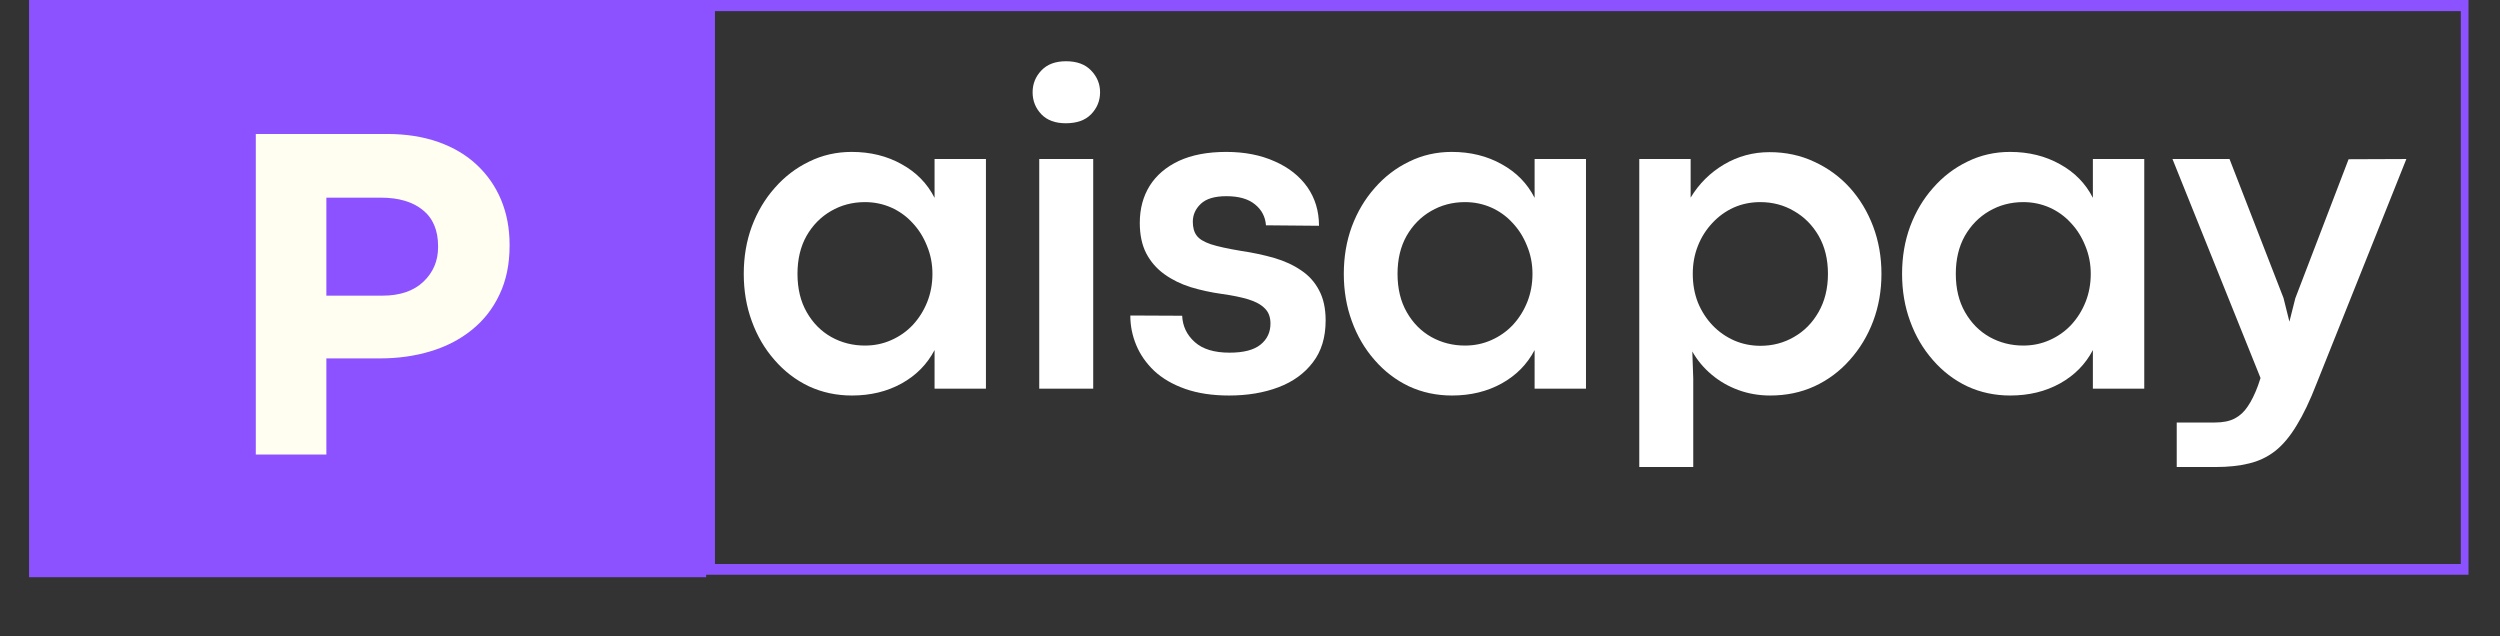
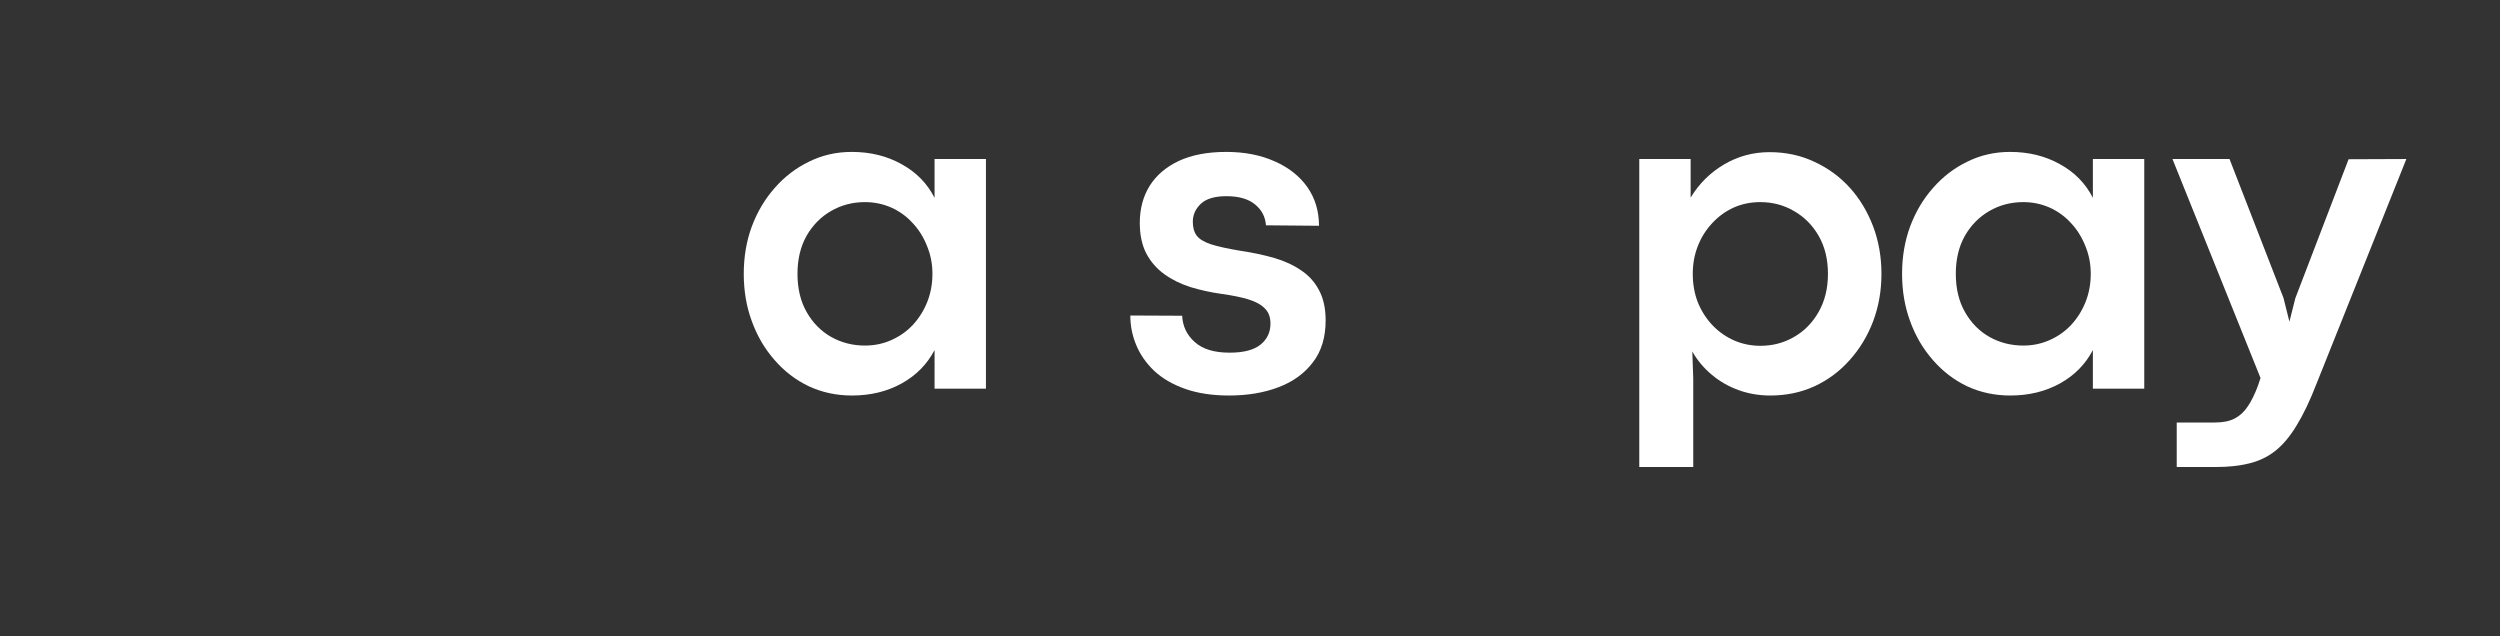
<svg xmlns="http://www.w3.org/2000/svg" width="220" zoomAndPan="magnify" viewBox="0 0 165 42" height="56" preserveAspectRatio="xMidYMid meet" version="1.0">
  <rect x="0" y="0" width="165" height="42" fill="#333333" stroke="none" />
  <defs>
    <g />
    <clipPath id="b19e532ae3">
      <path d="M 46.453 0 L 162.922 0 L 162.922 37.934 L 46.453 37.934 Z M 46.453 0 " clip-rule="nonzero" />
    </clipPath>
    <clipPath id="7e8182cfb3">
      <rect x="0" width="113" y="0" height="29" />
    </clipPath>
    <clipPath id="3e26d0b0fe">
      <path d="M 1.918 0 L 46.605 0 L 46.605 38.094 L 1.918 38.094 Z M 1.918 0 " clip-rule="nonzero" />
    </clipPath>
    <clipPath id="d48a17cb9a">
-       <rect x="0" width="22" y="0" height="38" />
-     </clipPath>
+       </clipPath>
  </defs>
  <g clip-path="url(#b19e532ae3)">
-     <path stroke-linecap="butt" transform="matrix(0.733, 0, 0, 0.733, 46.453, 0)" fill="none" stroke-linejoin="miter" d="M 0.001 -0 L 159.198 -0 L 159.198 51.782 L 0.001 51.782 Z M 0.001 -0 " stroke="#8c52ff" stroke-width="2" stroke-opacity="1" stroke-miterlimit="4" />
-   </g>
+     </g>
  <g transform="matrix(1, 0, 0, 1, 47, 3)">
    <g clip-path="url(#7e8182cfb3)">
      <g fill="#ffffff" fill-opacity="1">
        <g transform="translate(1.072, 22.651)">
          <g>
            <path d="M 8.156 0.453 C 7.133 0.453 6.188 0.25 5.312 -0.156 C 4.445 -0.57 3.691 -1.148 3.047 -1.891 C 2.398 -2.629 1.898 -3.484 1.547 -4.453 C 1.191 -5.422 1.016 -6.461 1.016 -7.578 C 1.016 -8.691 1.191 -9.734 1.547 -10.703 C 1.91 -11.672 2.414 -12.52 3.062 -13.25 C 3.707 -13.988 4.461 -14.566 5.328 -14.984 C 6.191 -15.41 7.129 -15.625 8.141 -15.625 C 9.379 -15.625 10.477 -15.352 11.438 -14.812 C 12.406 -14.281 13.129 -13.539 13.609 -12.594 L 13.609 -15.156 L 17 -15.156 L 17 0 L 13.609 0 L 13.609 -2.547 C 13.117 -1.609 12.395 -0.875 11.438 -0.344 C 10.477 0.188 9.383 0.453 8.156 0.453 Z M 9.016 -2.844 C 9.629 -2.844 10.207 -2.961 10.75 -3.203 C 11.289 -3.441 11.766 -3.773 12.172 -4.203 C 12.578 -4.641 12.895 -5.145 13.125 -5.719 C 13.352 -6.289 13.469 -6.91 13.469 -7.578 C 13.469 -8.234 13.348 -8.848 13.109 -9.422 C 12.879 -10.004 12.562 -10.508 12.156 -10.938 C 11.758 -11.375 11.289 -11.711 10.75 -11.953 C 10.207 -12.191 9.629 -12.312 9.016 -12.312 C 8.191 -12.312 7.441 -12.113 6.766 -11.719 C 6.098 -11.332 5.562 -10.785 5.156 -10.078 C 4.758 -9.367 4.562 -8.535 4.562 -7.578 C 4.562 -6.598 4.766 -5.754 5.172 -5.047 C 5.578 -4.336 6.117 -3.789 6.797 -3.406 C 7.473 -3.031 8.211 -2.844 9.016 -2.844 Z M 9.016 -2.844 " />
          </g>
        </g>
      </g>
      <g fill="#ffffff" fill-opacity="1">
        <g transform="translate(19.496, 22.651)">
          <g>
-             <path d="M 3.844 -17.516 C 3.156 -17.516 2.617 -17.711 2.234 -18.109 C 1.848 -18.516 1.656 -19 1.656 -19.562 C 1.656 -20.113 1.848 -20.594 2.234 -21 C 2.617 -21.406 3.16 -21.609 3.859 -21.609 C 4.578 -21.609 5.129 -21.406 5.516 -21 C 5.91 -20.594 6.109 -20.113 6.109 -19.562 C 6.109 -19 5.91 -18.516 5.516 -18.109 C 5.129 -17.711 4.57 -17.516 3.844 -17.516 Z M 5.656 0 L 2.094 0 L 2.094 -15.156 L 5.656 -15.156 Z M 5.656 0 " />
-           </g>
+             </g>
        </g>
      </g>
      <g fill="#ffffff" fill-opacity="1">
        <g transform="translate(26.57, 22.651)">
          <g>
            <path d="M 7.547 0.453 C 6.441 0.453 5.477 0.305 4.656 0.016 C 3.832 -0.273 3.148 -0.672 2.609 -1.172 C 2.078 -1.68 1.68 -2.25 1.422 -2.875 C 1.16 -3.5 1.031 -4.148 1.031 -4.828 L 4.453 -4.812 C 4.484 -4.125 4.758 -3.547 5.281 -3.078 C 5.801 -2.609 6.566 -2.375 7.578 -2.375 C 8.504 -2.375 9.188 -2.551 9.625 -2.906 C 10.062 -3.258 10.281 -3.723 10.281 -4.297 C 10.281 -4.723 10.156 -5.055 9.906 -5.297 C 9.664 -5.547 9.305 -5.742 8.828 -5.891 C 8.348 -6.035 7.766 -6.156 7.078 -6.25 C 6.348 -6.352 5.656 -6.504 5 -6.703 C 4.352 -6.91 3.773 -7.195 3.266 -7.562 C 2.766 -7.926 2.367 -8.383 2.078 -8.938 C 1.797 -9.488 1.656 -10.156 1.656 -10.938 C 1.656 -11.875 1.875 -12.691 2.312 -13.391 C 2.75 -14.086 3.391 -14.633 4.234 -15.031 C 5.086 -15.426 6.129 -15.625 7.359 -15.625 C 8.578 -15.625 9.645 -15.414 10.562 -15 C 11.488 -14.594 12.207 -14.023 12.719 -13.297 C 13.227 -12.566 13.484 -11.719 13.484 -10.75 L 9.984 -10.781 C 9.941 -11.344 9.703 -11.801 9.266 -12.156 C 8.828 -12.52 8.195 -12.703 7.375 -12.703 C 6.602 -12.703 6.039 -12.535 5.688 -12.203 C 5.332 -11.867 5.156 -11.473 5.156 -11.016 C 5.156 -10.641 5.238 -10.336 5.406 -10.109 C 5.57 -9.879 5.883 -9.688 6.344 -9.531 C 6.801 -9.383 7.461 -9.238 8.328 -9.094 C 9.117 -8.977 9.852 -8.82 10.531 -8.625 C 11.207 -8.426 11.797 -8.156 12.297 -7.812 C 12.805 -7.477 13.203 -7.039 13.484 -6.5 C 13.773 -5.969 13.922 -5.301 13.922 -4.5 C 13.922 -3.383 13.641 -2.461 13.078 -1.734 C 12.523 -1.004 11.77 -0.457 10.812 -0.094 C 9.852 0.27 8.766 0.453 7.547 0.453 Z M 7.547 0.453 " />
          </g>
        </g>
      </g>
      <g fill="#ffffff" fill-opacity="1">
        <g transform="translate(40.675, 22.651)">
          <g>
-             <path d="M 8.156 0.453 C 7.133 0.453 6.188 0.25 5.312 -0.156 C 4.445 -0.57 3.691 -1.148 3.047 -1.891 C 2.398 -2.629 1.898 -3.484 1.547 -4.453 C 1.191 -5.422 1.016 -6.461 1.016 -7.578 C 1.016 -8.691 1.191 -9.734 1.547 -10.703 C 1.91 -11.672 2.414 -12.52 3.062 -13.25 C 3.707 -13.988 4.461 -14.566 5.328 -14.984 C 6.191 -15.41 7.129 -15.625 8.141 -15.625 C 9.379 -15.625 10.477 -15.352 11.438 -14.812 C 12.406 -14.281 13.129 -13.539 13.609 -12.594 L 13.609 -15.156 L 17 -15.156 L 17 0 L 13.609 0 L 13.609 -2.547 C 13.117 -1.609 12.395 -0.875 11.438 -0.344 C 10.477 0.188 9.383 0.453 8.156 0.453 Z M 9.016 -2.844 C 9.629 -2.844 10.207 -2.961 10.75 -3.203 C 11.289 -3.441 11.766 -3.773 12.172 -4.203 C 12.578 -4.641 12.895 -5.145 13.125 -5.719 C 13.352 -6.289 13.469 -6.91 13.469 -7.578 C 13.469 -8.234 13.348 -8.848 13.109 -9.422 C 12.879 -10.004 12.562 -10.508 12.156 -10.938 C 11.758 -11.375 11.289 -11.711 10.75 -11.953 C 10.207 -12.191 9.629 -12.312 9.016 -12.312 C 8.191 -12.312 7.441 -12.113 6.766 -11.719 C 6.098 -11.332 5.562 -10.785 5.156 -10.078 C 4.758 -9.367 4.562 -8.535 4.562 -7.578 C 4.562 -6.598 4.766 -5.754 5.172 -5.047 C 5.578 -4.336 6.117 -3.789 6.797 -3.406 C 7.473 -3.031 8.211 -2.844 9.016 -2.844 Z M 9.016 -2.844 " />
-           </g>
+             </g>
        </g>
      </g>
      <g fill="#ffffff" fill-opacity="1">
        <g transform="translate(59.098, 22.651)">
          <g>
            <path d="M 5.656 5.172 L 2.094 5.172 L 2.094 -15.156 L 5.484 -15.156 L 5.484 -12.609 C 6.035 -13.523 6.77 -14.254 7.688 -14.797 C 8.602 -15.336 9.602 -15.609 10.688 -15.609 C 11.77 -15.609 12.758 -15.395 13.656 -14.969 C 14.562 -14.551 15.344 -13.977 16 -13.25 C 16.656 -12.52 17.164 -11.672 17.531 -10.703 C 17.895 -9.734 18.078 -8.691 18.078 -7.578 C 18.078 -6.461 17.895 -5.422 17.531 -4.453 C 17.164 -3.484 16.648 -2.629 15.984 -1.891 C 15.328 -1.148 14.551 -0.57 13.656 -0.156 C 12.77 0.25 11.797 0.453 10.734 0.453 C 9.992 0.453 9.297 0.332 8.641 0.094 C 7.984 -0.145 7.395 -0.484 6.875 -0.922 C 6.352 -1.359 5.926 -1.867 5.594 -2.453 L 5.656 -0.688 Z M 10.094 -2.828 C 10.895 -2.828 11.629 -3.02 12.297 -3.406 C 12.973 -3.789 13.516 -4.336 13.922 -5.047 C 14.336 -5.766 14.547 -6.609 14.547 -7.578 C 14.547 -8.535 14.344 -9.367 13.938 -10.078 C 13.531 -10.785 12.988 -11.332 12.312 -11.719 C 11.645 -12.113 10.898 -12.312 10.078 -12.312 C 9.453 -12.312 8.867 -12.191 8.328 -11.953 C 7.797 -11.711 7.328 -11.375 6.922 -10.938 C 6.516 -10.508 6.195 -10.008 5.969 -9.438 C 5.738 -8.863 5.625 -8.242 5.625 -7.578 C 5.625 -6.891 5.738 -6.254 5.969 -5.672 C 6.207 -5.098 6.531 -4.598 6.938 -4.172 C 7.352 -3.742 7.832 -3.41 8.375 -3.172 C 8.914 -2.941 9.488 -2.828 10.094 -2.828 Z M 10.094 -2.828 " />
          </g>
        </g>
      </g>
      <g fill="#ffffff" fill-opacity="1">
        <g transform="translate(77.521, 22.651)">
          <g>
            <path d="M 8.156 0.453 C 7.133 0.453 6.188 0.25 5.312 -0.156 C 4.445 -0.57 3.691 -1.148 3.047 -1.891 C 2.398 -2.629 1.898 -3.484 1.547 -4.453 C 1.191 -5.422 1.016 -6.461 1.016 -7.578 C 1.016 -8.691 1.191 -9.734 1.547 -10.703 C 1.91 -11.672 2.414 -12.52 3.062 -13.25 C 3.707 -13.988 4.461 -14.566 5.328 -14.984 C 6.191 -15.41 7.129 -15.625 8.141 -15.625 C 9.379 -15.625 10.477 -15.352 11.438 -14.812 C 12.406 -14.281 13.129 -13.539 13.609 -12.594 L 13.609 -15.156 L 17 -15.156 L 17 0 L 13.609 0 L 13.609 -2.547 C 13.117 -1.609 12.395 -0.875 11.438 -0.344 C 10.477 0.188 9.383 0.453 8.156 0.453 Z M 9.016 -2.844 C 9.629 -2.844 10.207 -2.961 10.75 -3.203 C 11.289 -3.441 11.766 -3.773 12.172 -4.203 C 12.578 -4.641 12.895 -5.145 13.125 -5.719 C 13.352 -6.289 13.469 -6.91 13.469 -7.578 C 13.469 -8.234 13.348 -8.848 13.109 -9.422 C 12.879 -10.004 12.562 -10.508 12.156 -10.938 C 11.758 -11.375 11.289 -11.711 10.75 -11.953 C 10.207 -12.191 9.629 -12.312 9.016 -12.312 C 8.191 -12.312 7.441 -12.113 6.766 -11.719 C 6.098 -11.332 5.562 -10.785 5.156 -10.078 C 4.758 -9.367 4.562 -8.535 4.562 -7.578 C 4.562 -6.598 4.766 -5.754 5.172 -5.047 C 5.578 -4.336 6.117 -3.789 6.797 -3.406 C 7.473 -3.031 8.211 -2.844 9.016 -2.844 Z M 9.016 -2.844 " />
          </g>
        </g>
      </g>
      <g fill="#ffffff" fill-opacity="1">
        <g transform="translate(95.945, 22.651)">
          <g>
            <path d="M 3.281 5.172 L 0.719 5.172 L 0.719 2.234 L 3.25 2.234 C 3.781 2.234 4.211 2.145 4.547 1.969 C 4.891 1.789 5.176 1.523 5.406 1.172 C 5.645 0.828 5.867 0.375 6.078 -0.188 L 6.25 -0.703 L 0.438 -15.156 L 4.203 -15.156 L 7.766 -5.984 L 8.156 -4.422 L 8.547 -5.969 L 12.062 -15.141 L 15.875 -15.156 L 9.953 -0.344 C 9.516 0.789 9.07 1.719 8.625 2.438 C 8.188 3.164 7.711 3.727 7.203 4.125 C 6.691 4.52 6.117 4.789 5.484 4.938 C 4.859 5.094 4.125 5.172 3.281 5.172 Z M 3.281 5.172 " />
          </g>
        </g>
      </g>
    </g>
  </g>
  <g clip-path="url(#3e26d0b0fe)">
-     <path fill="#8c52ff" d="M 1.918 0 L 51.645 0 L 51.645 49.727 L 1.918 49.727 Z M 1.918 0 " fill-opacity="1" fill-rule="nonzero" />
-   </g>
+     </g>
  <g transform="matrix(1, 0, 0, 1, 14, 0)">
    <g clip-path="url(#d48a17cb9a)">
      <g fill="#fffef0" fill-opacity="1">
        <g transform="translate(0.352, 29.998)">
          <g>
            <path d="M 2.531 -21.156 L 11.188 -21.156 C 12.445 -21.156 13.578 -20.977 14.578 -20.625 C 15.578 -20.27 16.422 -19.77 17.109 -19.125 C 17.805 -18.477 18.344 -17.707 18.719 -16.812 C 19.094 -15.914 19.281 -14.926 19.281 -13.844 L 19.281 -13.781 C 19.281 -12.551 19.055 -11.473 18.609 -10.547 C 18.172 -9.617 17.562 -8.844 16.781 -8.219 C 16.008 -7.594 15.102 -7.125 14.062 -6.812 C 13.031 -6.5 11.922 -6.344 10.734 -6.344 L 7.188 -6.344 L 7.188 0 L 2.531 0 Z M 10.875 -10.484 C 12.039 -10.484 12.945 -10.789 13.594 -11.406 C 14.238 -12.02 14.562 -12.781 14.562 -13.688 L 14.562 -13.75 C 14.562 -14.801 14.223 -15.598 13.547 -16.141 C 12.879 -16.68 11.957 -16.953 10.781 -16.953 L 7.188 -16.953 L 7.188 -10.484 Z M 10.875 -10.484 " />
          </g>
        </g>
      </g>
    </g>
  </g>
</svg>